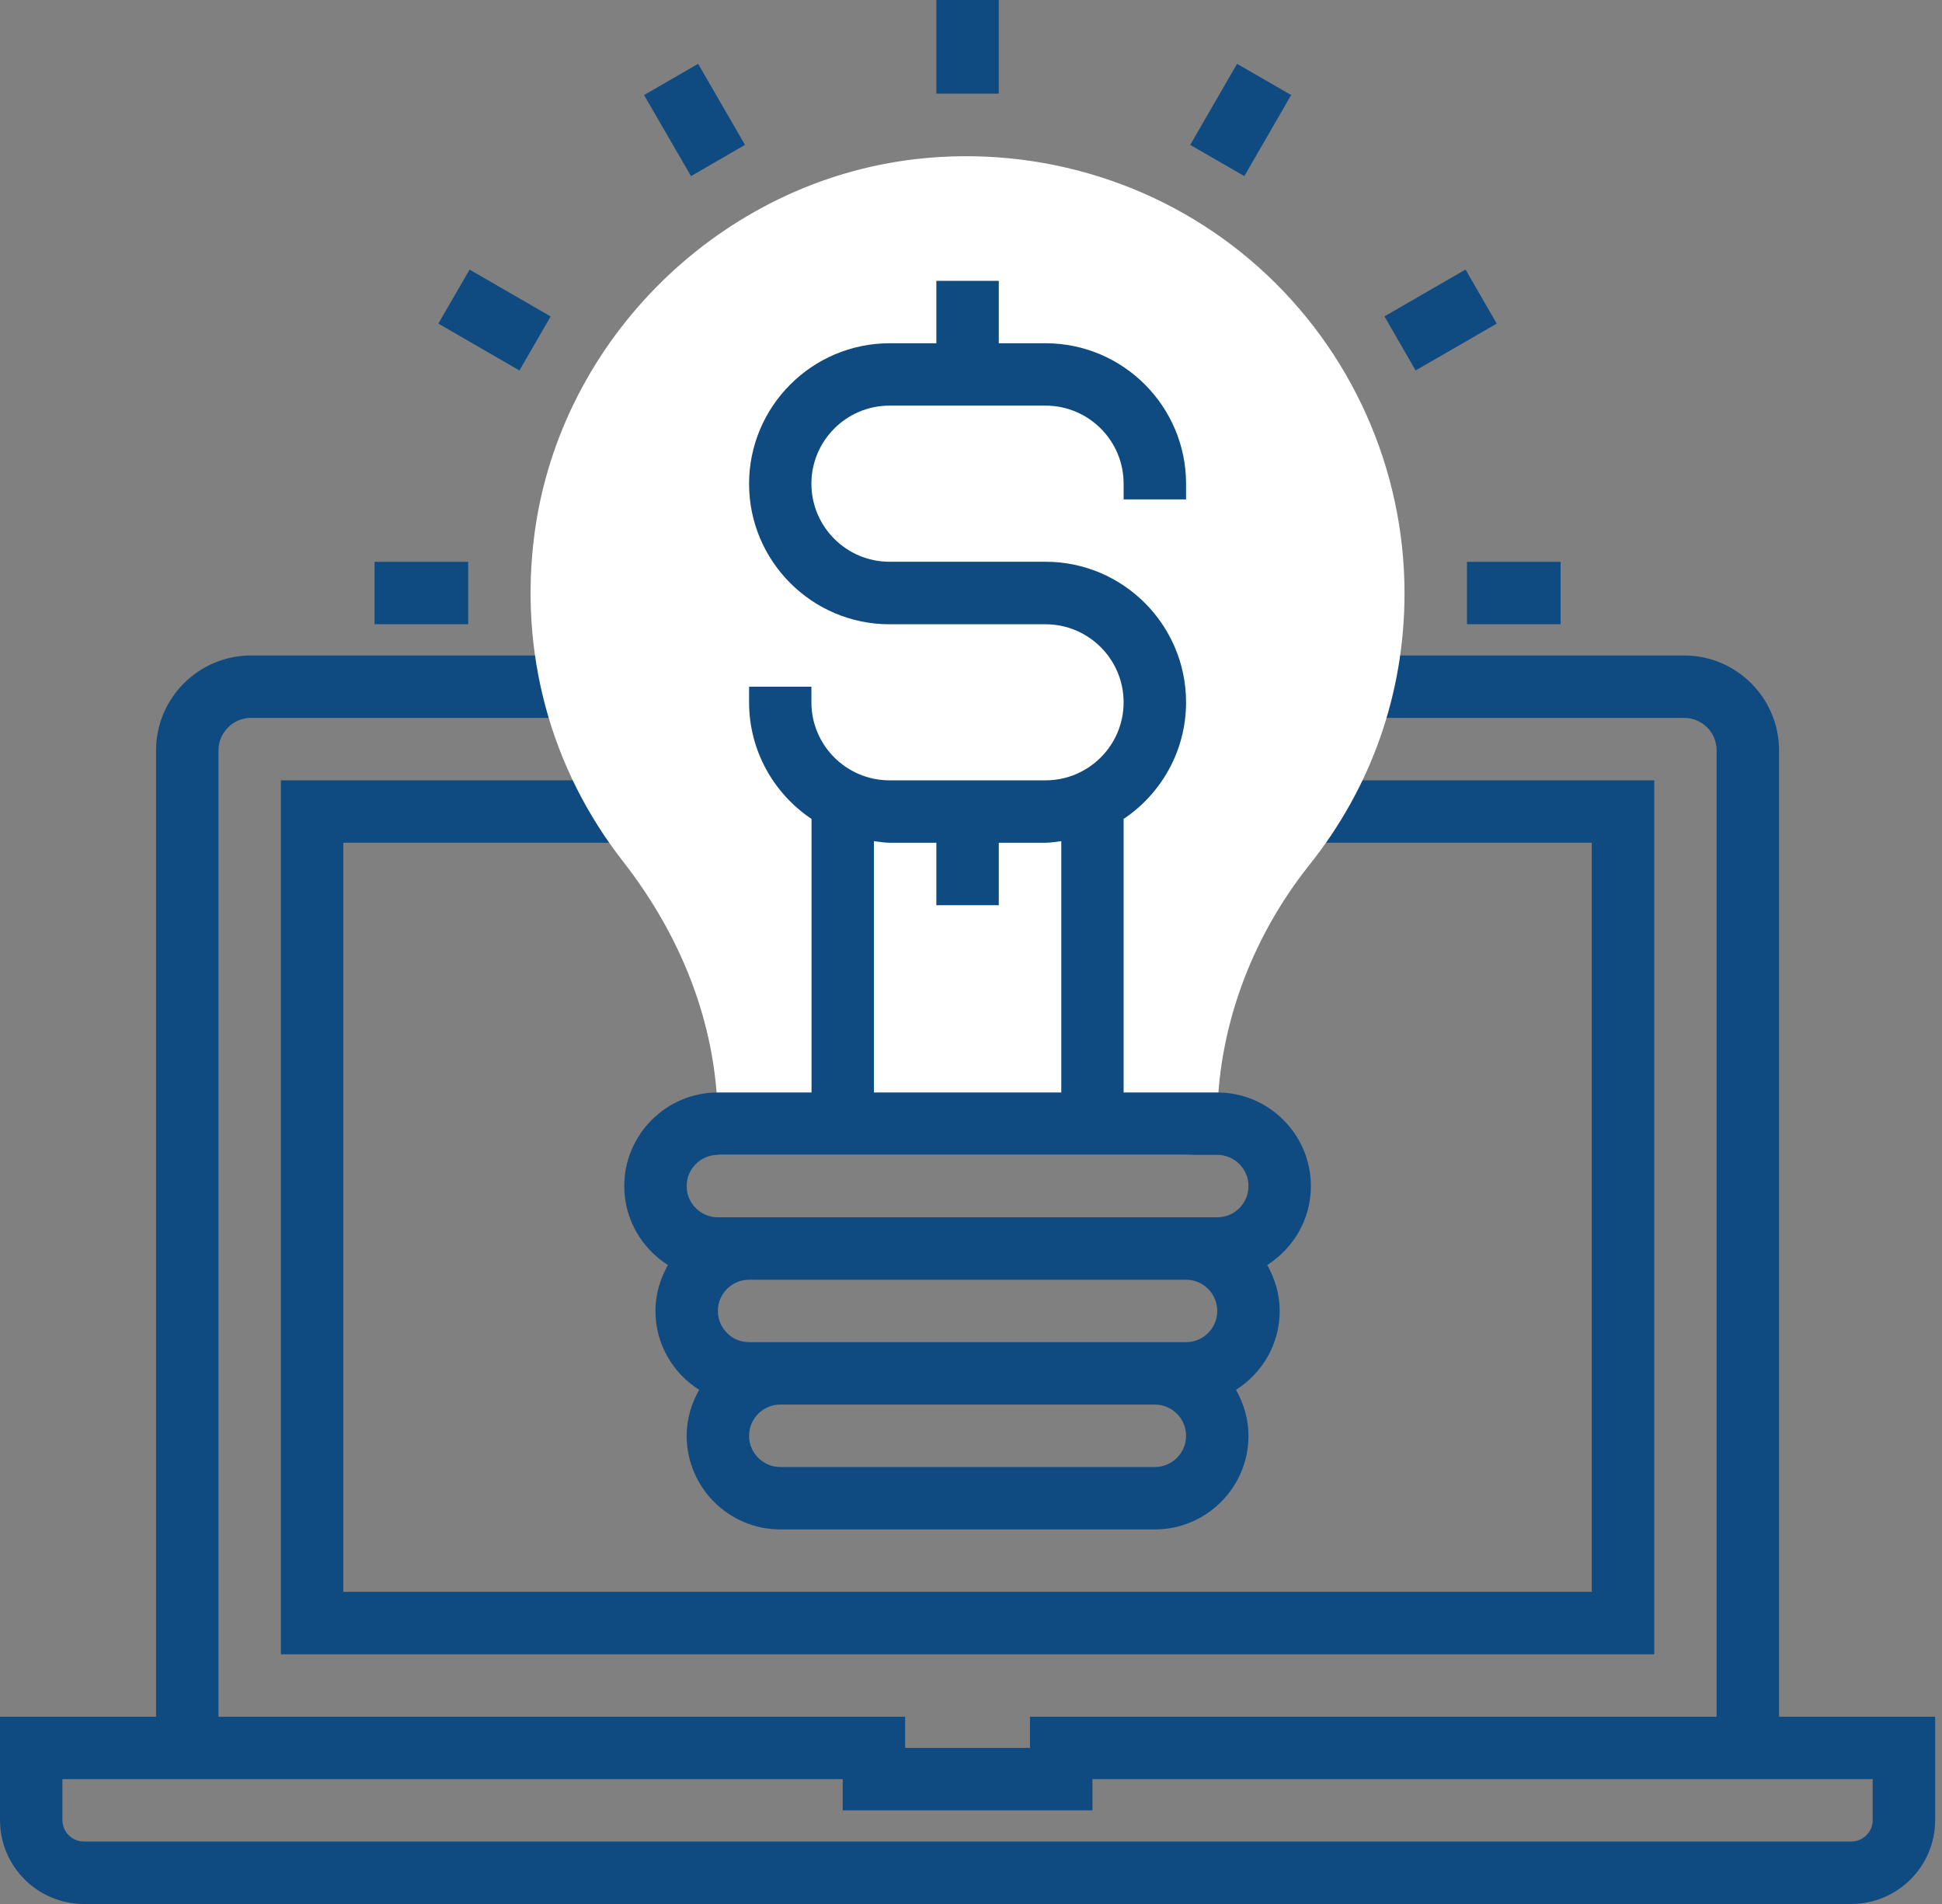
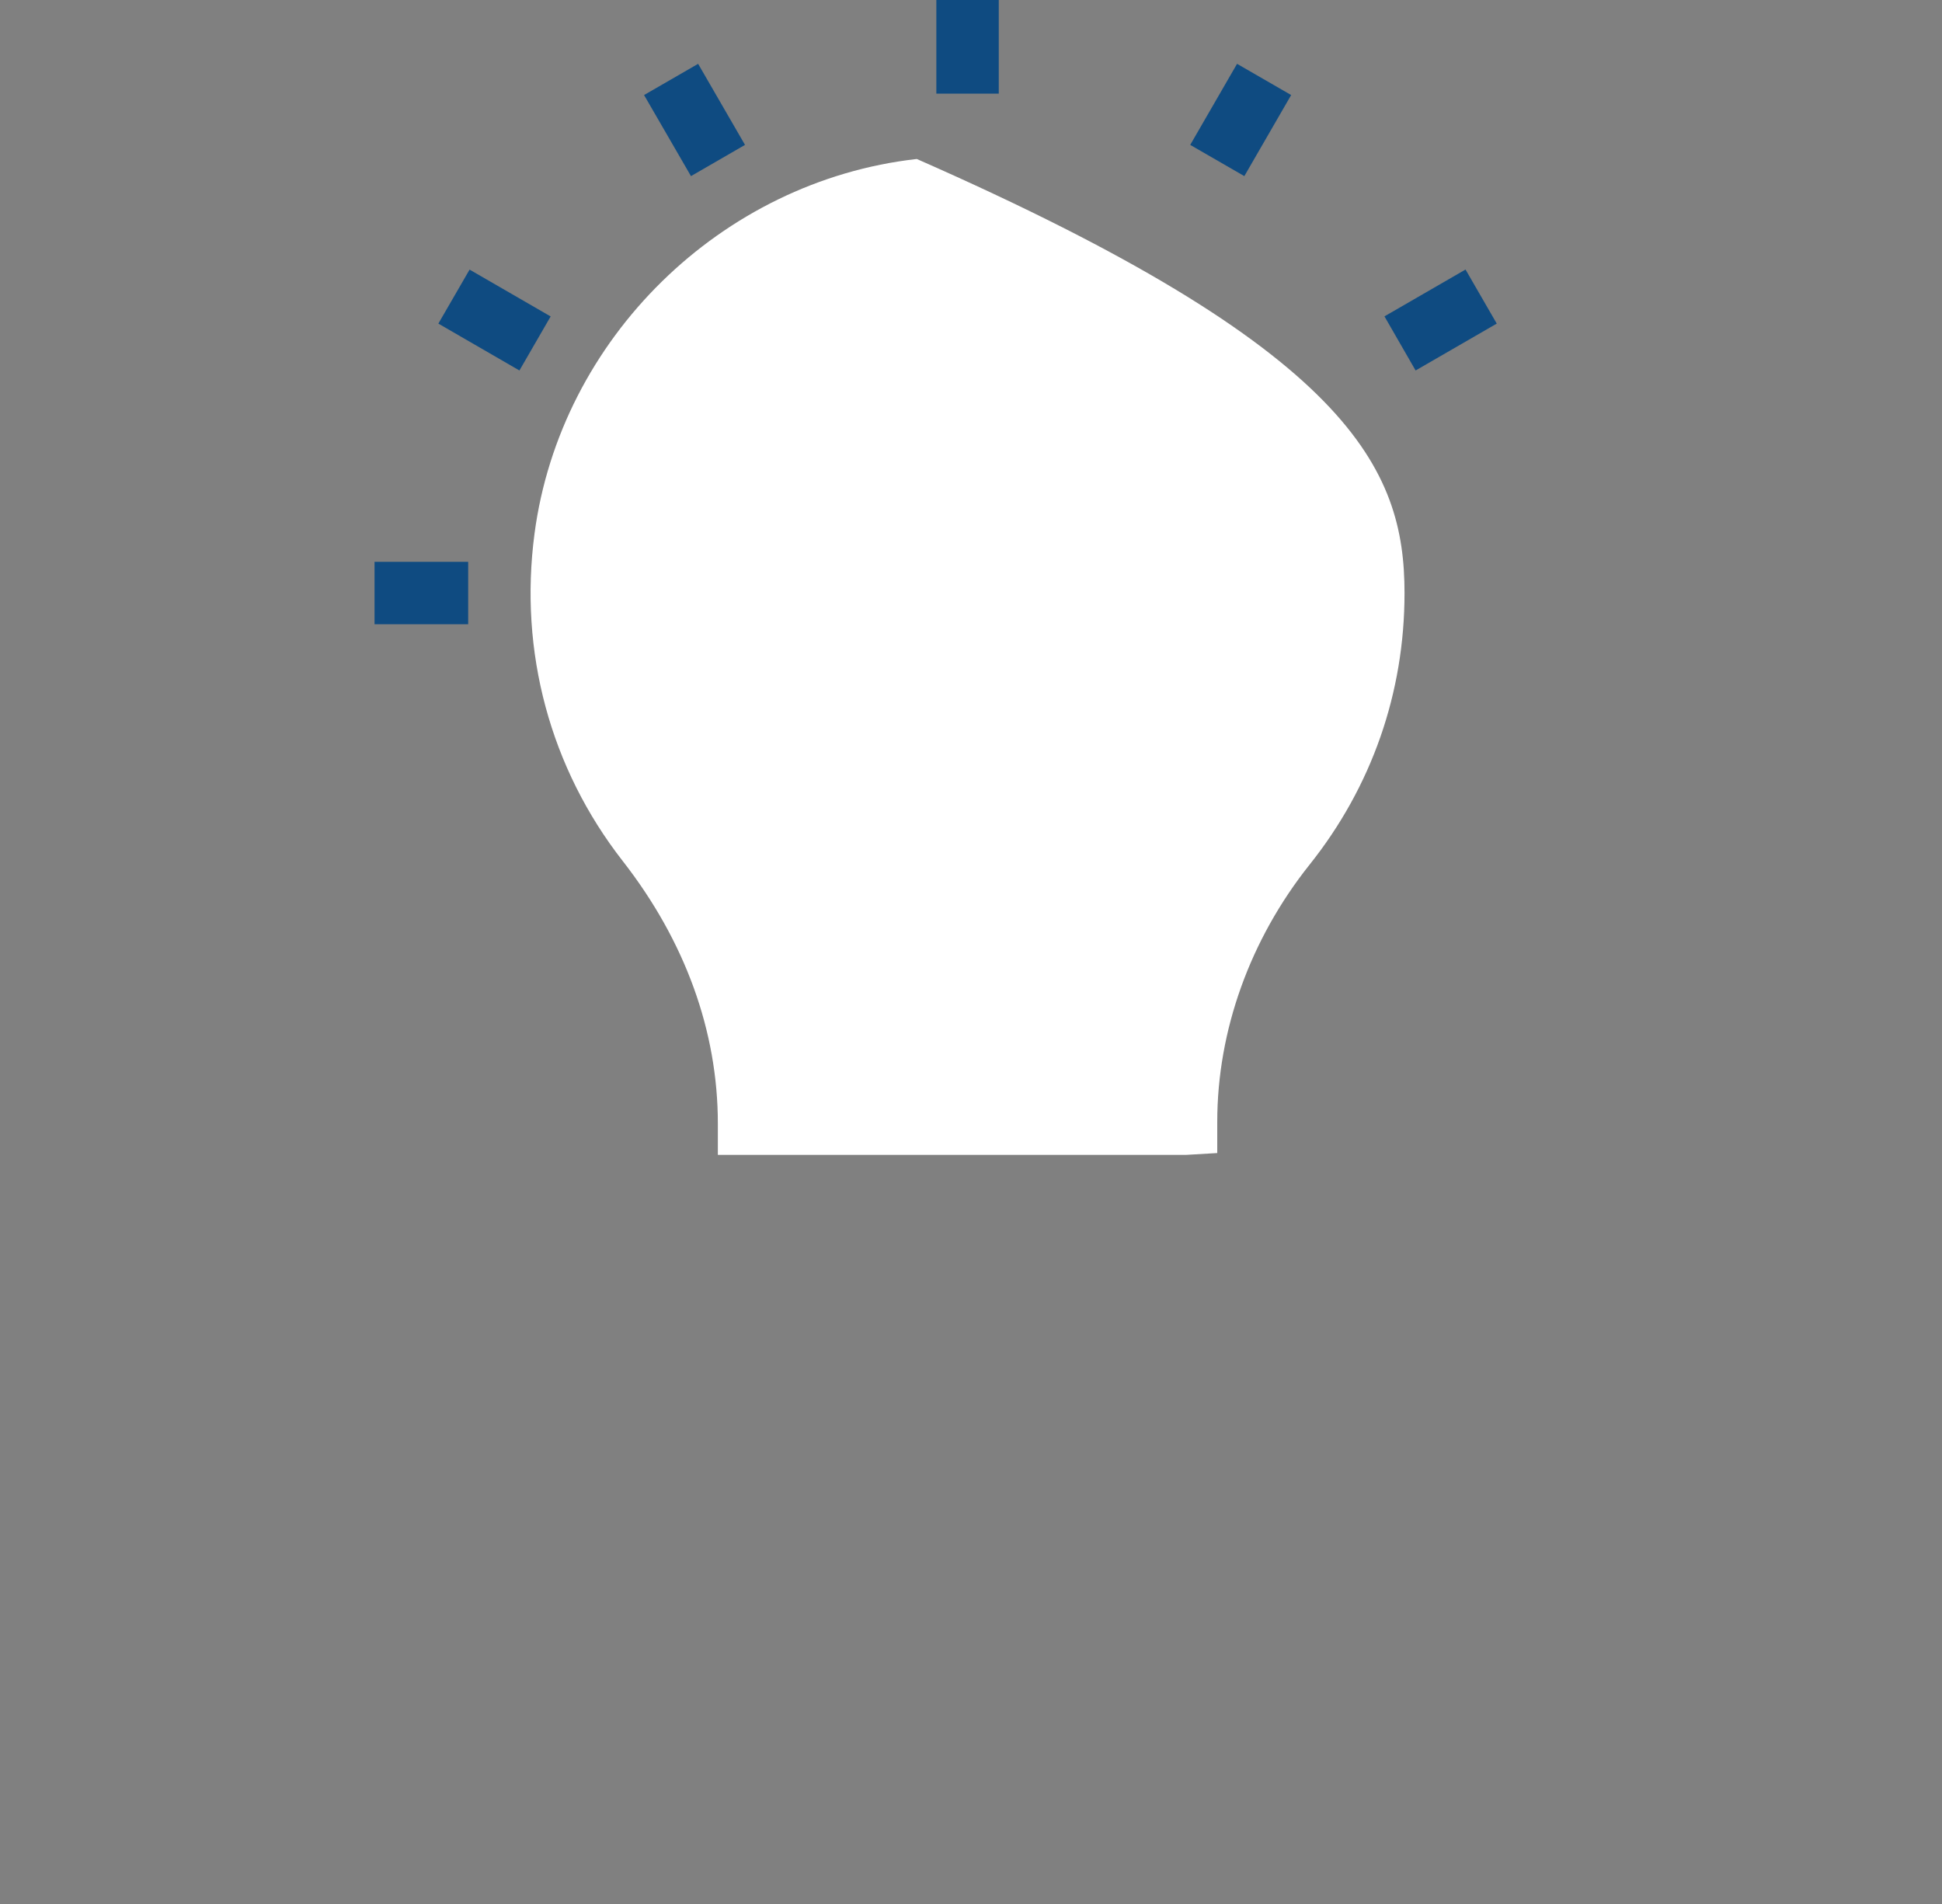
<svg xmlns="http://www.w3.org/2000/svg" width="51" height="50" viewBox="0 0 51 50" fill="none">
  <rect x="0" y="0" width="51" height="50" fill="#808080" stroke="none" />
-   <path d="M46.721 45.082V19.707C46.721 18.332 45.602 17.213 44.227 17.213H36.066V18.852H44.227C44.7 18.852 45.082 19.235 45.082 19.707V45.082H27.049V45.901H23.77V45.082H5.738V19.707C5.738 19.237 6.12 18.852 6.592 18.852H14.754V17.213H6.592C5.217 17.213 4.098 18.332 4.098 19.707V45.082H0V47.797C0 49.012 0.988 50 2.205 50H48.616C49.832 50 50.82 49.012 50.82 47.797V45.082H46.721ZM49.18 47.797C49.18 48.107 48.927 48.36 48.614 48.36H2.205C1.893 48.36 1.639 48.107 1.639 47.797V46.721H22.131V47.541H28.689V46.721H49.18V47.797Z" fill="#0F4B81" />
-   <path d="M7.377 43.443H43.443V20.492H34.426V22.131H41.803V41.803H9.016V22.131H16.393V20.492H7.377V43.443Z" fill="#0F4B81" />
  <path d="M26.229 0H24.59V2.459H26.229V0Z" fill="#0F4B81" />
  <path d="M16.914 2.496L18.334 1.676L19.565 3.805L18.146 4.625L16.914 2.496Z" fill="#0F4B81" />
  <path d="M11.512 8.498L12.332 7.08L14.461 8.31L13.641 9.729L11.512 8.498Z" fill="#0F4B81" />
  <path d="M12.295 14.754H9.836V16.393H12.295V14.754Z" fill="#0F4B81" />
-   <path d="M40.984 14.754H38.525V16.393H40.984V14.754Z" fill="#0F4B81" />
-   <path d="M31.148 30.328H18.852V29.508C18.852 27.075 17.989 24.708 16.356 22.614C14.45 20.173 13.626 17.119 14.037 14.015C14.715 8.894 18.938 4.754 24.076 4.175C27.342 3.808 30.619 4.841 33.051 7.016C35.486 9.191 36.885 12.312 36.885 15.576C36.885 18.197 36.022 20.664 34.389 22.71C32.828 24.671 31.967 27.067 31.967 29.46V30.28L31.148 30.328Z" fill="white" />
-   <path d="M21.312 21.506V28.689H18.853C17.497 28.689 16.394 29.793 16.394 31.148C16.394 32.022 16.855 32.785 17.541 33.22C17.338 33.578 17.213 33.985 17.213 34.426C17.213 35.301 17.674 36.063 18.361 36.498C18.157 36.857 18.033 37.264 18.033 37.705C18.033 39.06 19.137 40.164 20.492 40.164H30.328C31.683 40.164 32.787 39.06 32.787 37.705C32.787 37.266 32.662 36.857 32.459 36.498C33.148 36.061 33.607 35.298 33.607 34.426C33.607 33.987 33.482 33.581 33.279 33.22C33.967 32.783 34.426 32.02 34.426 31.148C34.426 29.793 33.322 28.689 31.967 28.689H29.508V21.506C30.496 20.844 31.148 19.718 31.148 18.442C31.148 16.409 29.493 14.752 27.458 14.752H23.36C22.23 14.752 21.309 13.834 21.309 12.702C21.309 11.572 22.23 10.652 23.36 10.652H27.458C28.588 10.652 29.508 11.569 29.508 12.702V13.115H31.148V12.704C31.148 10.671 29.493 9.014 27.458 9.014H26.23V7.375H24.59V9.014H23.36C21.327 9.017 19.672 10.671 19.672 12.706C19.672 14.739 21.327 16.394 23.36 16.394H27.458C28.588 16.394 29.508 17.312 29.508 18.444C29.508 19.574 28.588 20.492 27.458 20.492H23.36C22.23 20.492 21.309 19.574 21.309 18.444V18.033H19.672V18.444C19.672 19.718 20.324 20.844 21.312 21.506ZM31.967 34.426C31.967 34.879 31.6 35.246 31.148 35.246H19.672C19.22 35.246 18.853 34.879 18.853 34.426C18.853 33.974 19.22 33.607 19.672 33.607H31.148C31.6 33.607 31.967 33.974 31.967 34.426ZM30.328 38.525H20.492C20.04 38.525 19.672 38.157 19.672 37.705C19.672 37.253 20.04 36.885 20.492 36.885H30.328C30.78 36.885 31.148 37.253 31.148 37.705C31.148 38.157 30.78 38.525 30.328 38.525ZM32.787 31.148C32.787 31.6 32.42 31.967 31.967 31.967H18.853C18.4 31.967 18.033 31.6 18.033 31.148C18.033 30.695 18.4 30.328 18.853 30.328H31.967C32.42 30.328 32.787 30.695 32.787 31.148ZM24.59 22.131V23.771H26.23V22.131H27.46C27.6 22.131 27.733 22.105 27.871 22.09V28.689H22.951V22.09C23.087 22.105 23.22 22.131 23.362 22.131H24.59Z" fill="#0F4B81" />
+   <path d="M31.148 30.328H18.852V29.508C18.852 27.075 17.989 24.708 16.356 22.614C14.45 20.173 13.626 17.119 14.037 14.015C14.715 8.894 18.938 4.754 24.076 4.175C35.486 9.191 36.885 12.312 36.885 15.576C36.885 18.197 36.022 20.664 34.389 22.71C32.828 24.671 31.967 27.067 31.967 29.46V30.28L31.148 30.328Z" fill="white" />
  <path d="M36.358 8.308L38.487 7.078L39.307 8.498L37.176 9.729L36.358 8.308Z" fill="#0F4B81" />
  <path d="M31.257 3.805L32.487 1.676L33.908 2.496L32.678 4.625L31.257 3.805Z" fill="#0F4B81" />
</svg>